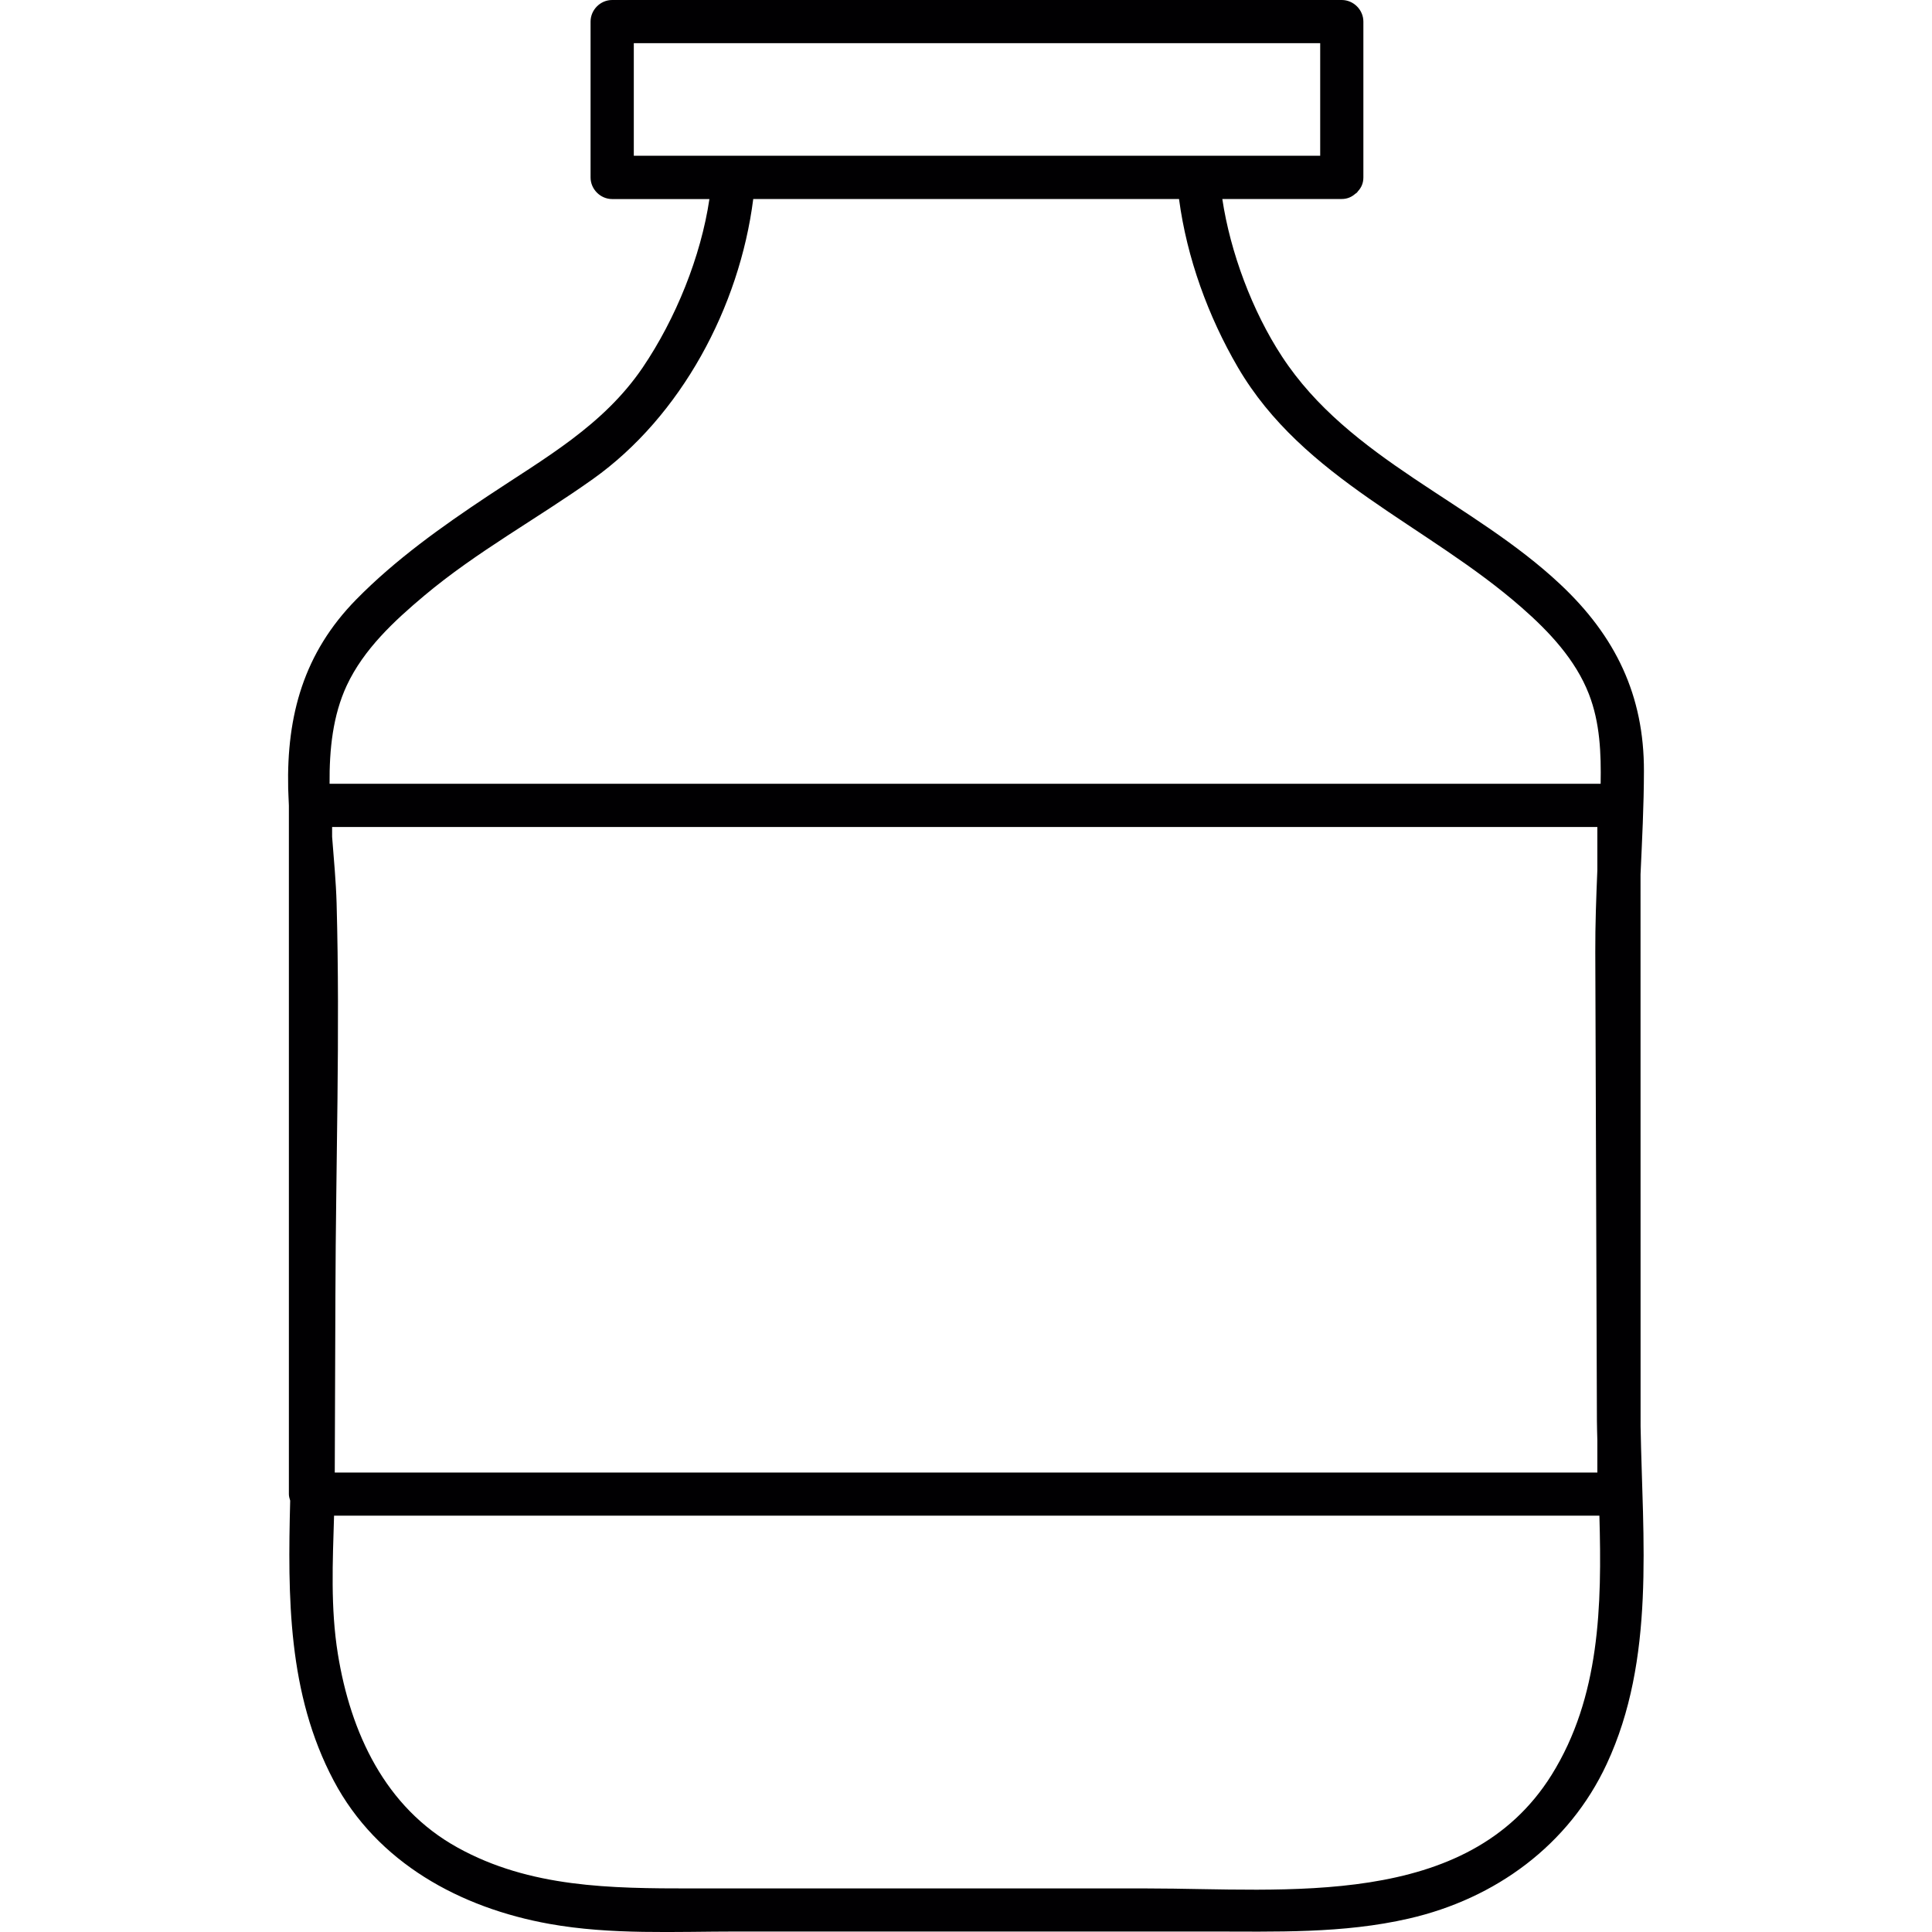
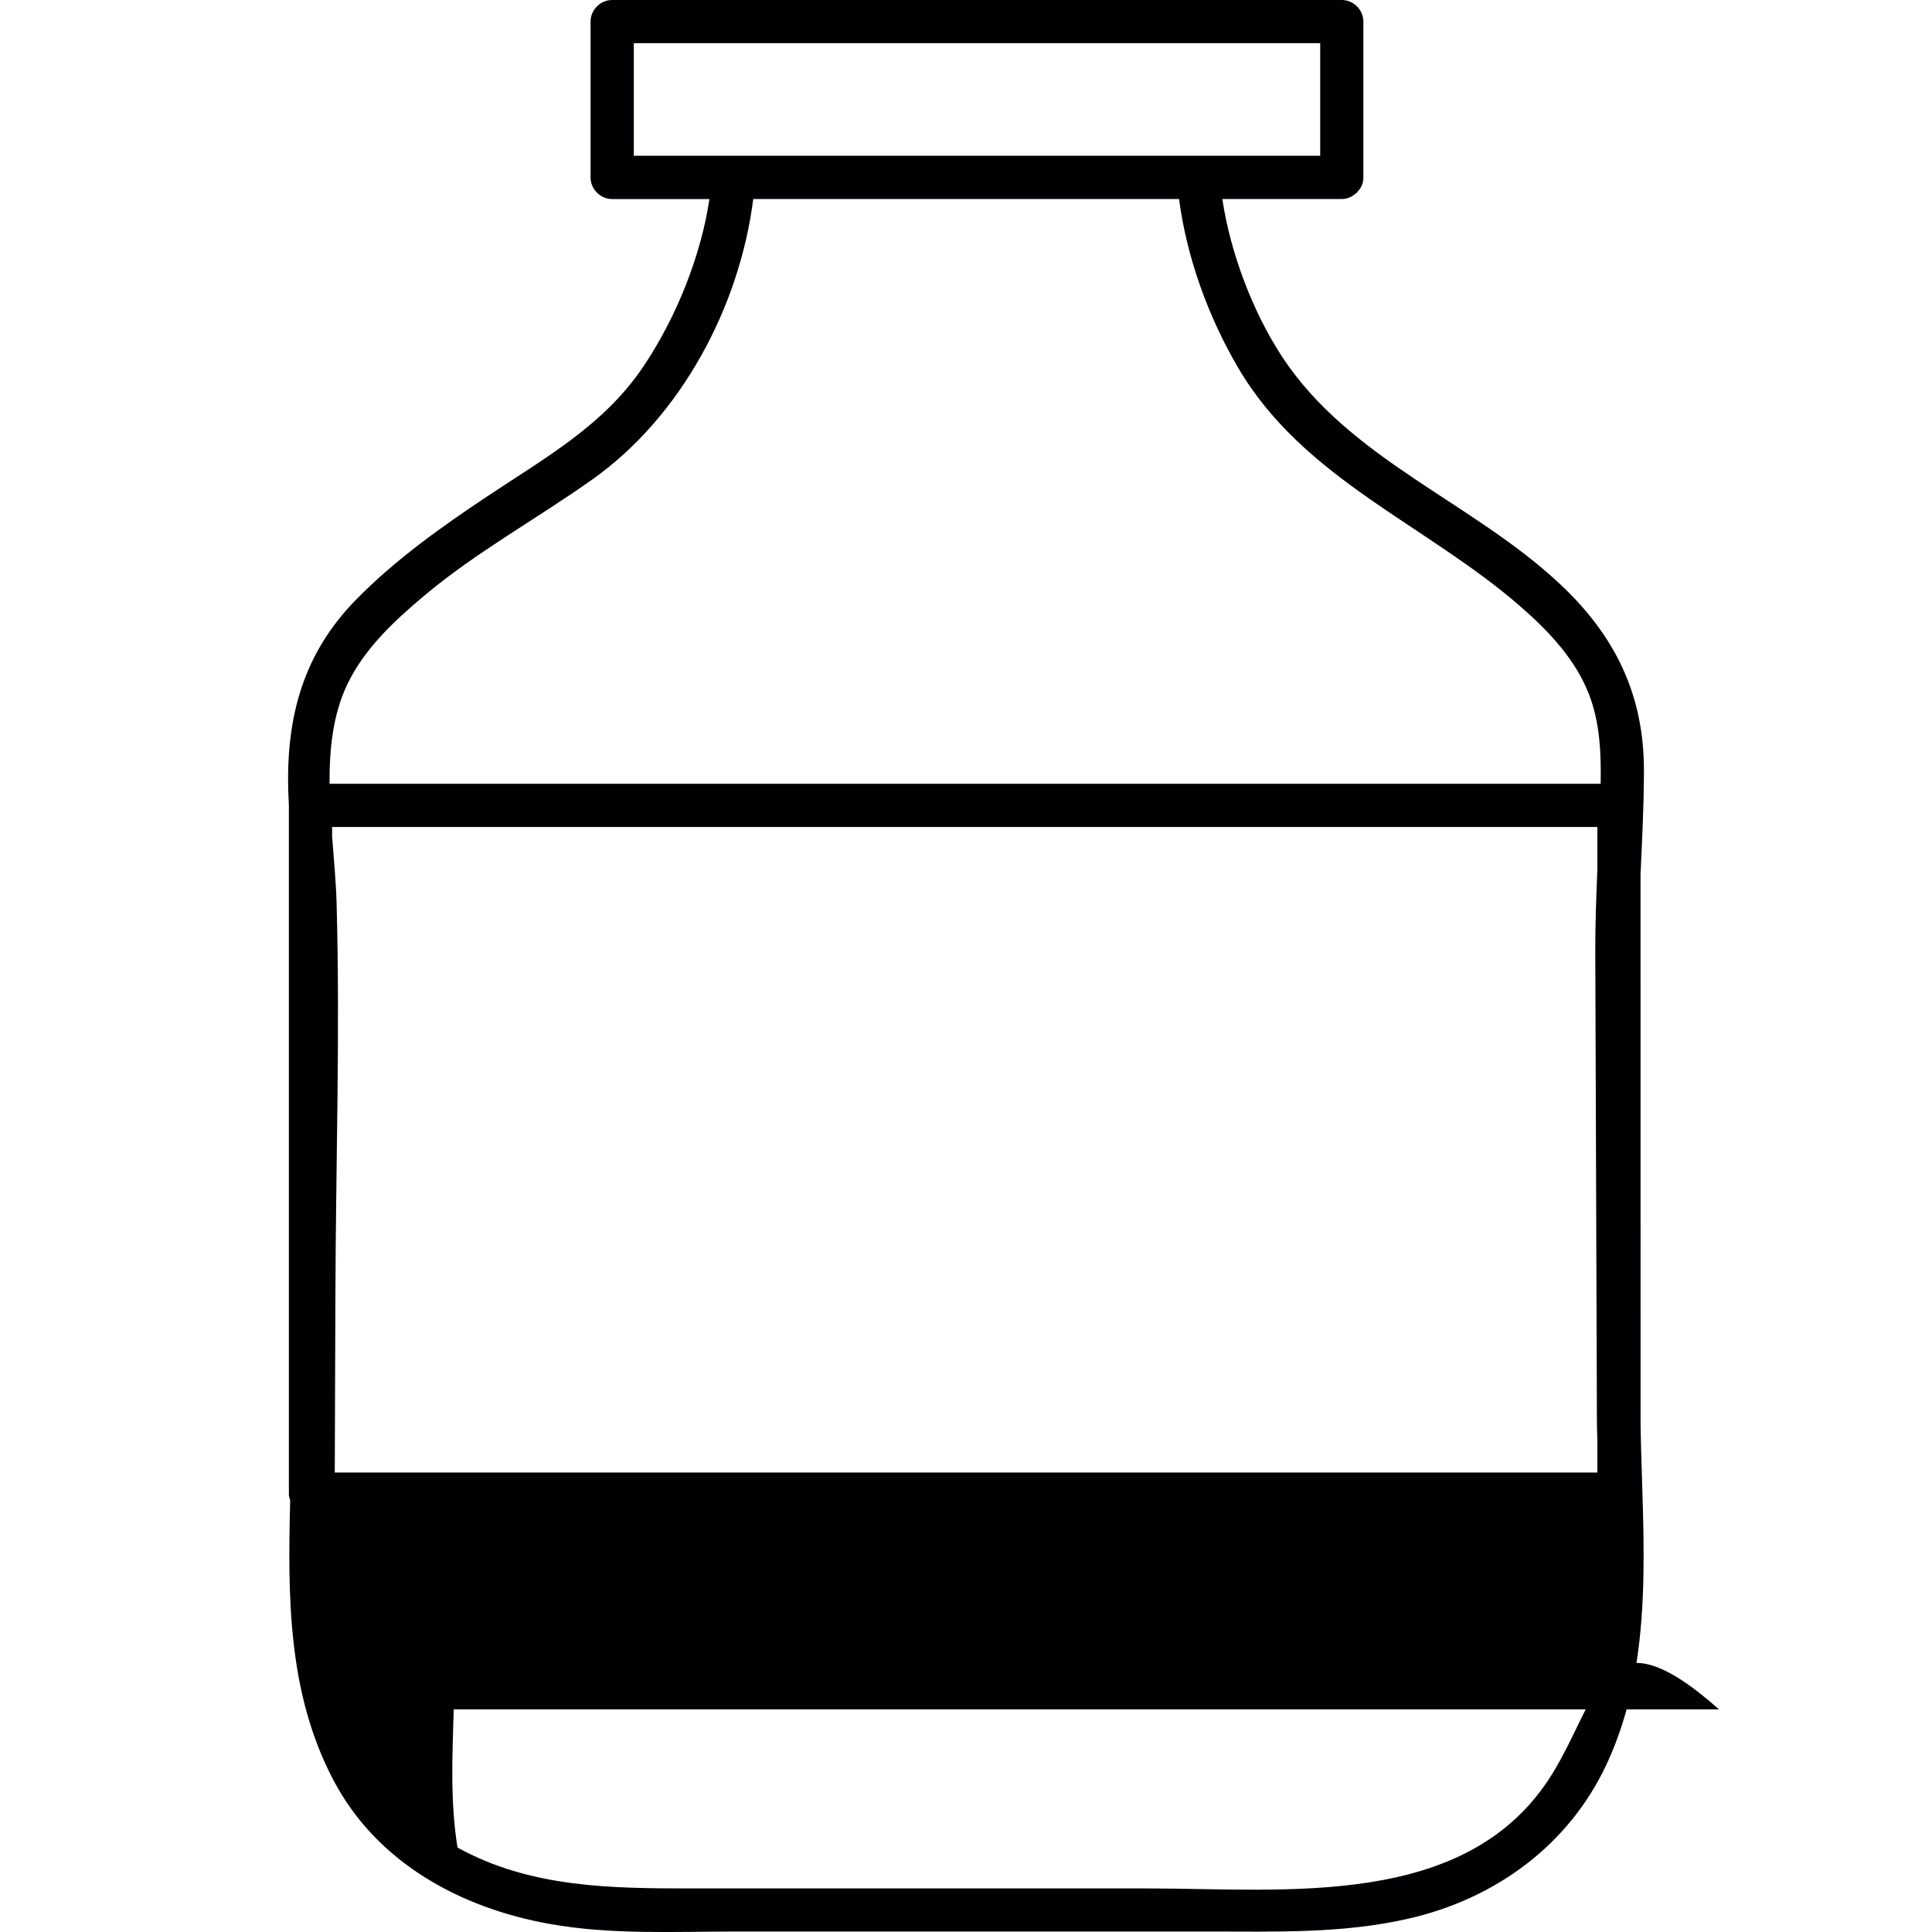
<svg xmlns="http://www.w3.org/2000/svg" height="800px" width="800px" version="1.1" id="Capa_1" viewBox="0 0 35.747 35.747" xml:space="preserve">
  <g>
-     <path style="fill:#010002;" d="M30.354,16.179c0.029-0.636,0.062-1.272,0.063-1.91c0.004-1.403-0.526-2.498-1.545-3.455   c-1.627-1.53-3.903-2.309-5.152-4.218c-0.551-0.84-0.957-1.933-1.104-2.914c0.732,0,1.467,0,2.199,0c0.004,0,0.008,0,0.01,0   c0.108,0,0.189-0.041,0.252-0.097c0.01-0.007,0.021-0.013,0.029-0.021s0.014-0.018,0.02-0.026c0.059-0.063,0.1-0.145,0.1-0.255   c0-0.961,0-1.922,0-2.883c0-0.218-0.182-0.4-0.4-0.4c-4.497,0-8.994,0-13.491,0c-0.003,0-0.006,0-0.009,0   c-0.218,0-0.399,0.182-0.399,0.4c0,0.961,0,1.922,0,2.883c0,0.218,0.182,0.4,0.399,0.4c0.601,0,1.2,0,1.8,0   c-0.157,1.062-0.623,2.215-1.235,3.118c-0.73,1.074-1.81,1.673-2.865,2.376c-0.856,0.569-1.71,1.177-2.433,1.913   c-0.971,0.988-1.291,2.142-1.261,3.498c0.002,0.105,0.01,0.21,0.013,0.315l0,0c0,4.247,0,8.493,0,12.741   c0,0.043,0.012,0.082,0.024,0.121c-0.045,1.777-0.048,3.57,0.805,5.181c0.804,1.521,2.346,2.356,3.992,2.651   c1.144,0.205,2.319,0.141,3.477,0.141c2.904,0,5.809,0,8.714,0c1.245,0,2.489,0.042,3.712-0.24c1.6-0.367,2.961-1.359,3.659-2.859   c0.904-1.939,0.664-4.154,0.627-6.246C30.354,22.986,30.354,19.582,30.354,16.179z M6.228,16.712   c-0.011-0.391-0.05-0.806-0.083-1.229c0-0.061,0-0.121,0-0.181c4.499,0,8.997,0,13.495,0c3.306,0,6.61,0,9.915,0   c0,0.267,0,0.534,0,0.8c-0.021,0.504-0.04,1.009-0.038,1.516c0.01,2.892,0.021,5.785,0.03,8.677c0,0.116,0.006,0.235,0.008,0.354   c0,0.199,0,0.396,0,0.597c-4.499,0-8.997,0-13.495,0c-3.288,0-6.577,0-9.866,0c0.004-1.099,0.008-2.194,0.012-3.292   C6.213,21.542,6.294,19.121,6.228,16.712z M11.727,2.882c0-0.694,0-1.389,0-2.083c4.232,0,8.467,0,12.7,0c0,0.694,0,1.389,0,2.083   C20.193,2.882,15.959,2.882,11.727,2.882z M7.848,11.023c0.974-0.818,2.089-1.424,3.122-2.159c1.632-1.161,2.713-3.184,2.967-5.182   c2.626,0,5.252,0,7.878,0c0.145,1.092,0.541,2.175,1.088,3.113c1.213,2.077,3.504,2.914,5.249,4.444   c0.509,0.445,0.999,0.965,1.247,1.604c0.206,0.53,0.227,1.097,0.217,1.659c-4.521,0-9.038,0-13.556,0c-3.32,0-6.643,0-9.962,0   c-0.005-0.638,0.06-1.264,0.318-1.819C6.73,12.012,7.29,11.492,7.848,11.023z M28.709,32.84c-1.562,2.5-4.926,2.101-7.483,2.101   c-2.811,0-5.62,0-8.431,0c-1.49,0-2.989-0.013-4.33-0.757c-1.341-0.741-1.979-2.127-2.214-3.584   c-0.137-0.853-0.095-1.701-0.07-2.556c4.486,0,8.973,0,13.459,0c3.317,0,6.635,0,9.953,0C29.64,29.71,29.606,31.4,28.709,32.84z" />
+     <path style="fill:#010002;" d="M30.354,16.179c0.029-0.636,0.062-1.272,0.063-1.91c0.004-1.403-0.526-2.498-1.545-3.455   c-1.627-1.53-3.903-2.309-5.152-4.218c-0.551-0.84-0.957-1.933-1.104-2.914c0.732,0,1.467,0,2.199,0c0.004,0,0.008,0,0.01,0   c0.108,0,0.189-0.041,0.252-0.097c0.01-0.007,0.021-0.013,0.029-0.021s0.014-0.018,0.02-0.026c0.059-0.063,0.1-0.145,0.1-0.255   c0-0.961,0-1.922,0-2.883c0-0.218-0.182-0.4-0.4-0.4c-4.497,0-8.994,0-13.491,0c-0.003,0-0.006,0-0.009,0   c-0.218,0-0.399,0.182-0.399,0.4c0,0.961,0,1.922,0,2.883c0,0.218,0.182,0.4,0.399,0.4c0.601,0,1.2,0,1.8,0   c-0.157,1.062-0.623,2.215-1.235,3.118c-0.73,1.074-1.81,1.673-2.865,2.376c-0.856,0.569-1.71,1.177-2.433,1.913   c-0.971,0.988-1.291,2.142-1.261,3.498c0.002,0.105,0.01,0.21,0.013,0.315l0,0c0,4.247,0,8.493,0,12.741   c0,0.043,0.012,0.082,0.024,0.121c-0.045,1.777-0.048,3.57,0.805,5.181c0.804,1.521,2.346,2.356,3.992,2.651   c1.144,0.205,2.319,0.141,3.477,0.141c2.904,0,5.809,0,8.714,0c1.245,0,2.489,0.042,3.712-0.24c1.6-0.367,2.961-1.359,3.659-2.859   c0.904-1.939,0.664-4.154,0.627-6.246C30.354,22.986,30.354,19.582,30.354,16.179z M6.228,16.712   c-0.011-0.391-0.05-0.806-0.083-1.229c0-0.061,0-0.121,0-0.181c4.499,0,8.997,0,13.495,0c3.306,0,6.61,0,9.915,0   c0,0.267,0,0.534,0,0.8c-0.021,0.504-0.04,1.009-0.038,1.516c0.01,2.892,0.021,5.785,0.03,8.677c0,0.116,0.006,0.235,0.008,0.354   c0,0.199,0,0.396,0,0.597c-4.499,0-8.997,0-13.495,0c-3.288,0-6.577,0-9.866,0c0.004-1.099,0.008-2.194,0.012-3.292   C6.213,21.542,6.294,19.121,6.228,16.712z M11.727,2.882c0-0.694,0-1.389,0-2.083c4.232,0,8.467,0,12.7,0c0,0.694,0,1.389,0,2.083   C20.193,2.882,15.959,2.882,11.727,2.882z M7.848,11.023c0.974-0.818,2.089-1.424,3.122-2.159c1.632-1.161,2.713-3.184,2.967-5.182   c2.626,0,5.252,0,7.878,0c0.145,1.092,0.541,2.175,1.088,3.113c1.213,2.077,3.504,2.914,5.249,4.444   c0.509,0.445,0.999,0.965,1.247,1.604c0.206,0.53,0.227,1.097,0.217,1.659c-4.521,0-9.038,0-13.556,0c-3.32,0-6.643,0-9.962,0   c-0.005-0.638,0.06-1.264,0.318-1.819C6.73,12.012,7.29,11.492,7.848,11.023z M28.709,32.84c-1.562,2.5-4.926,2.101-7.483,2.101   c-2.811,0-5.62,0-8.431,0c-1.49,0-2.989-0.013-4.33-0.757c-0.137-0.853-0.095-1.701-0.07-2.556c4.486,0,8.973,0,13.459,0c3.317,0,6.635,0,9.953,0C29.64,29.71,29.606,31.4,28.709,32.84z" />
  </g>
</svg>